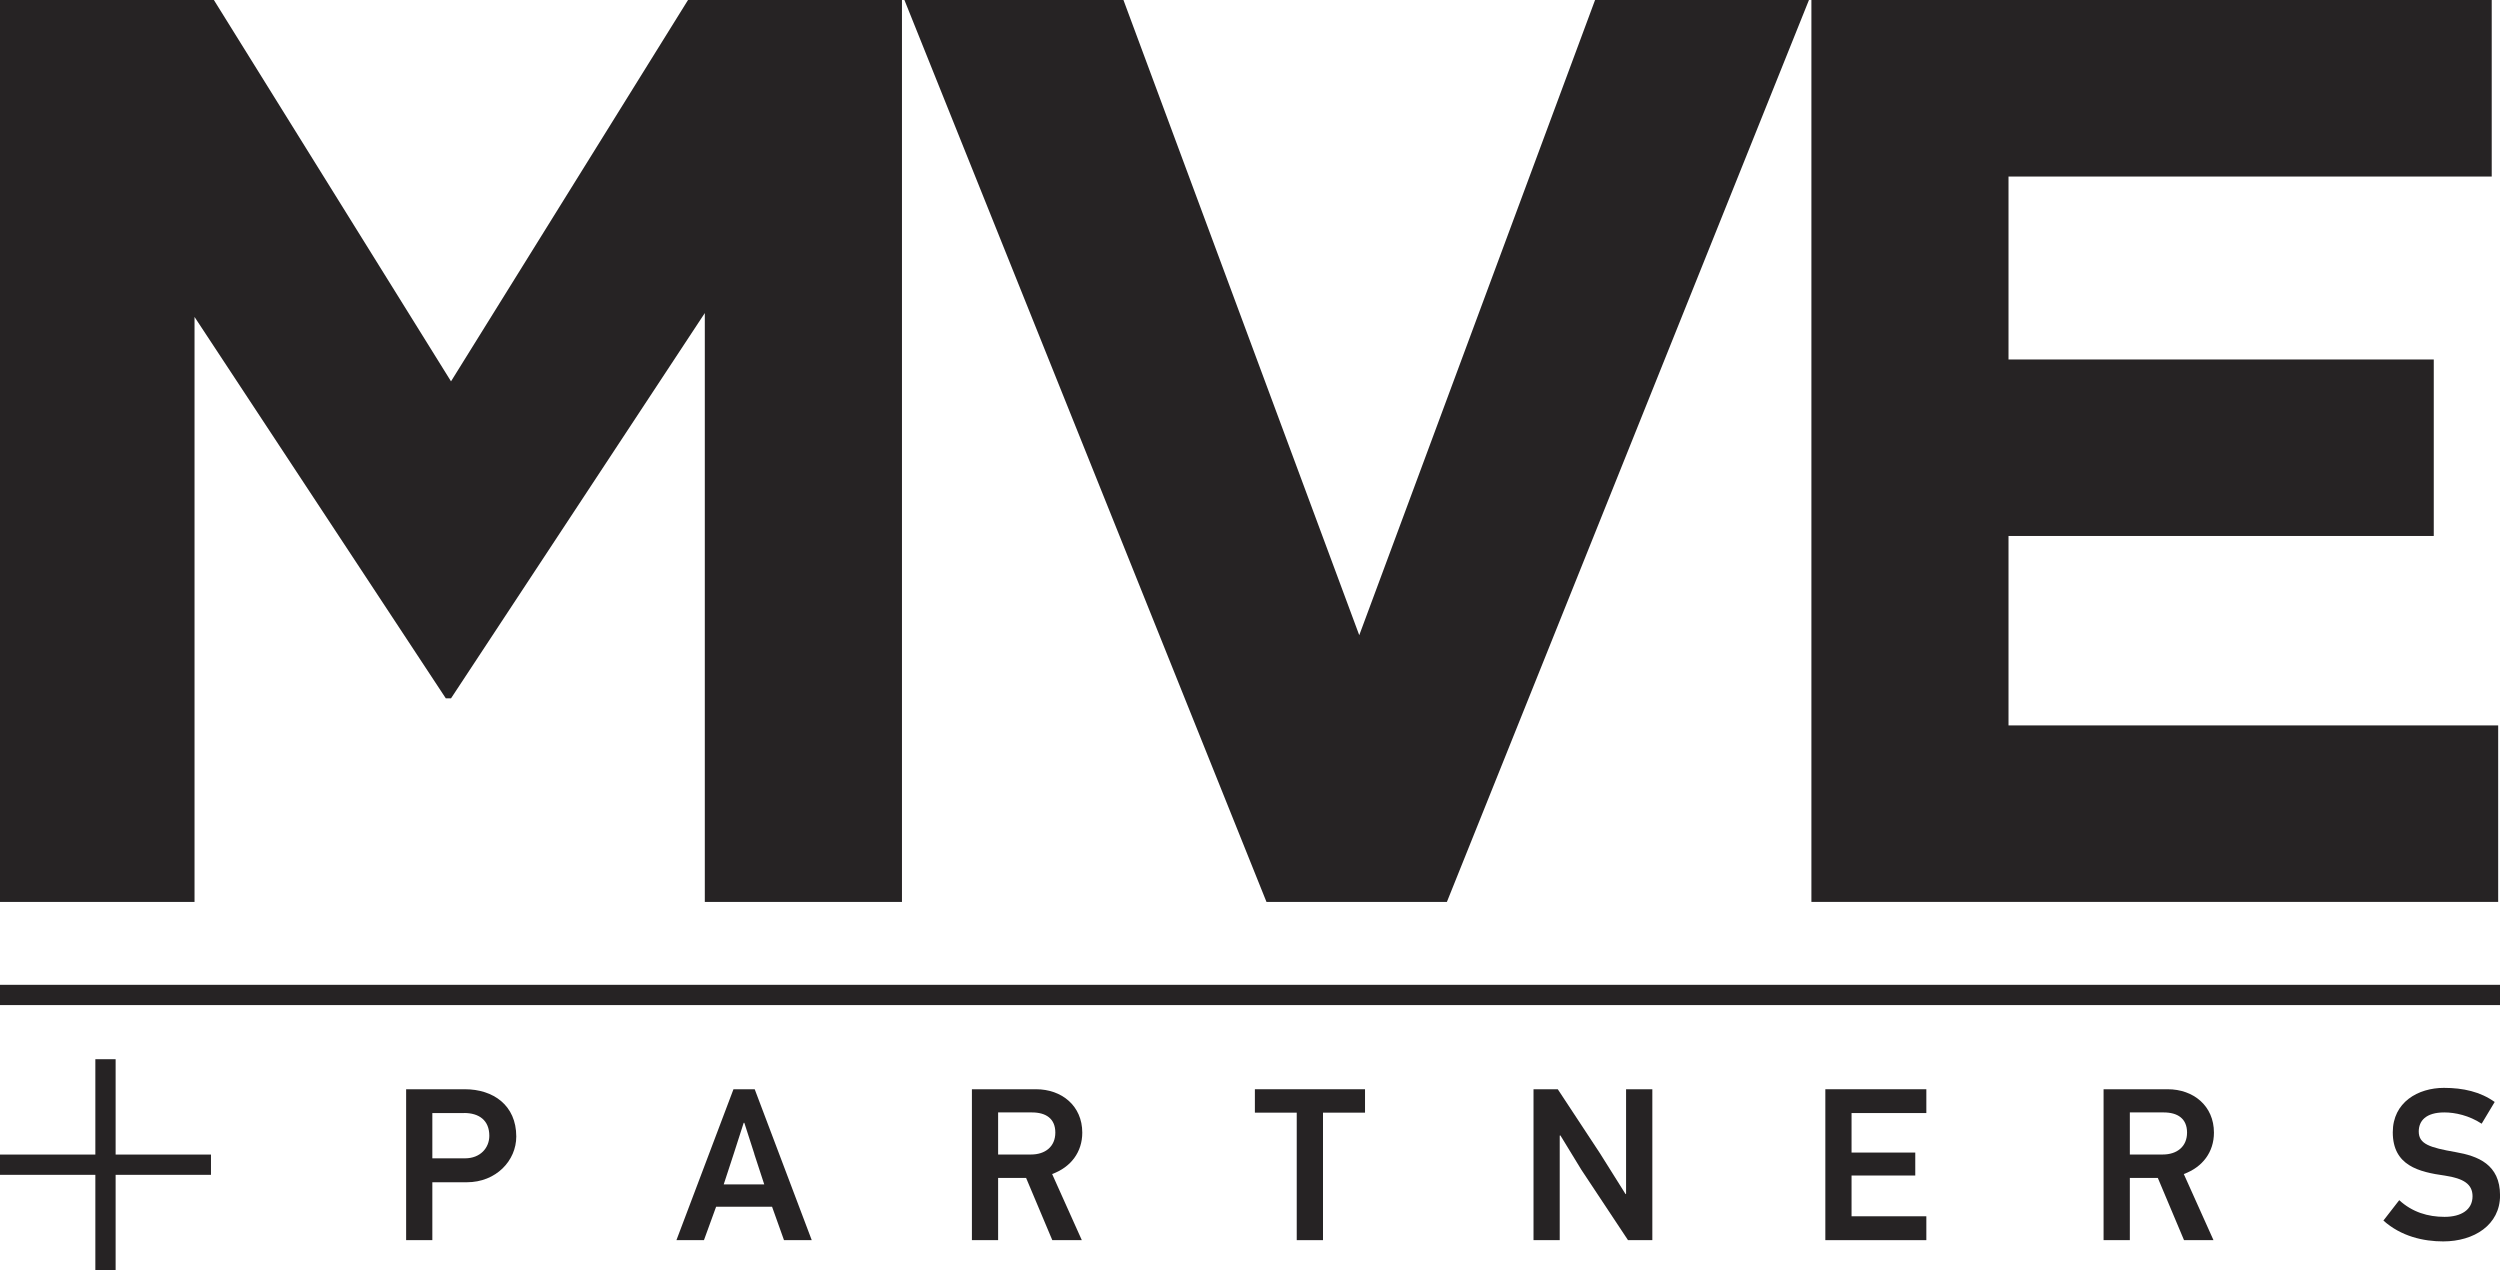
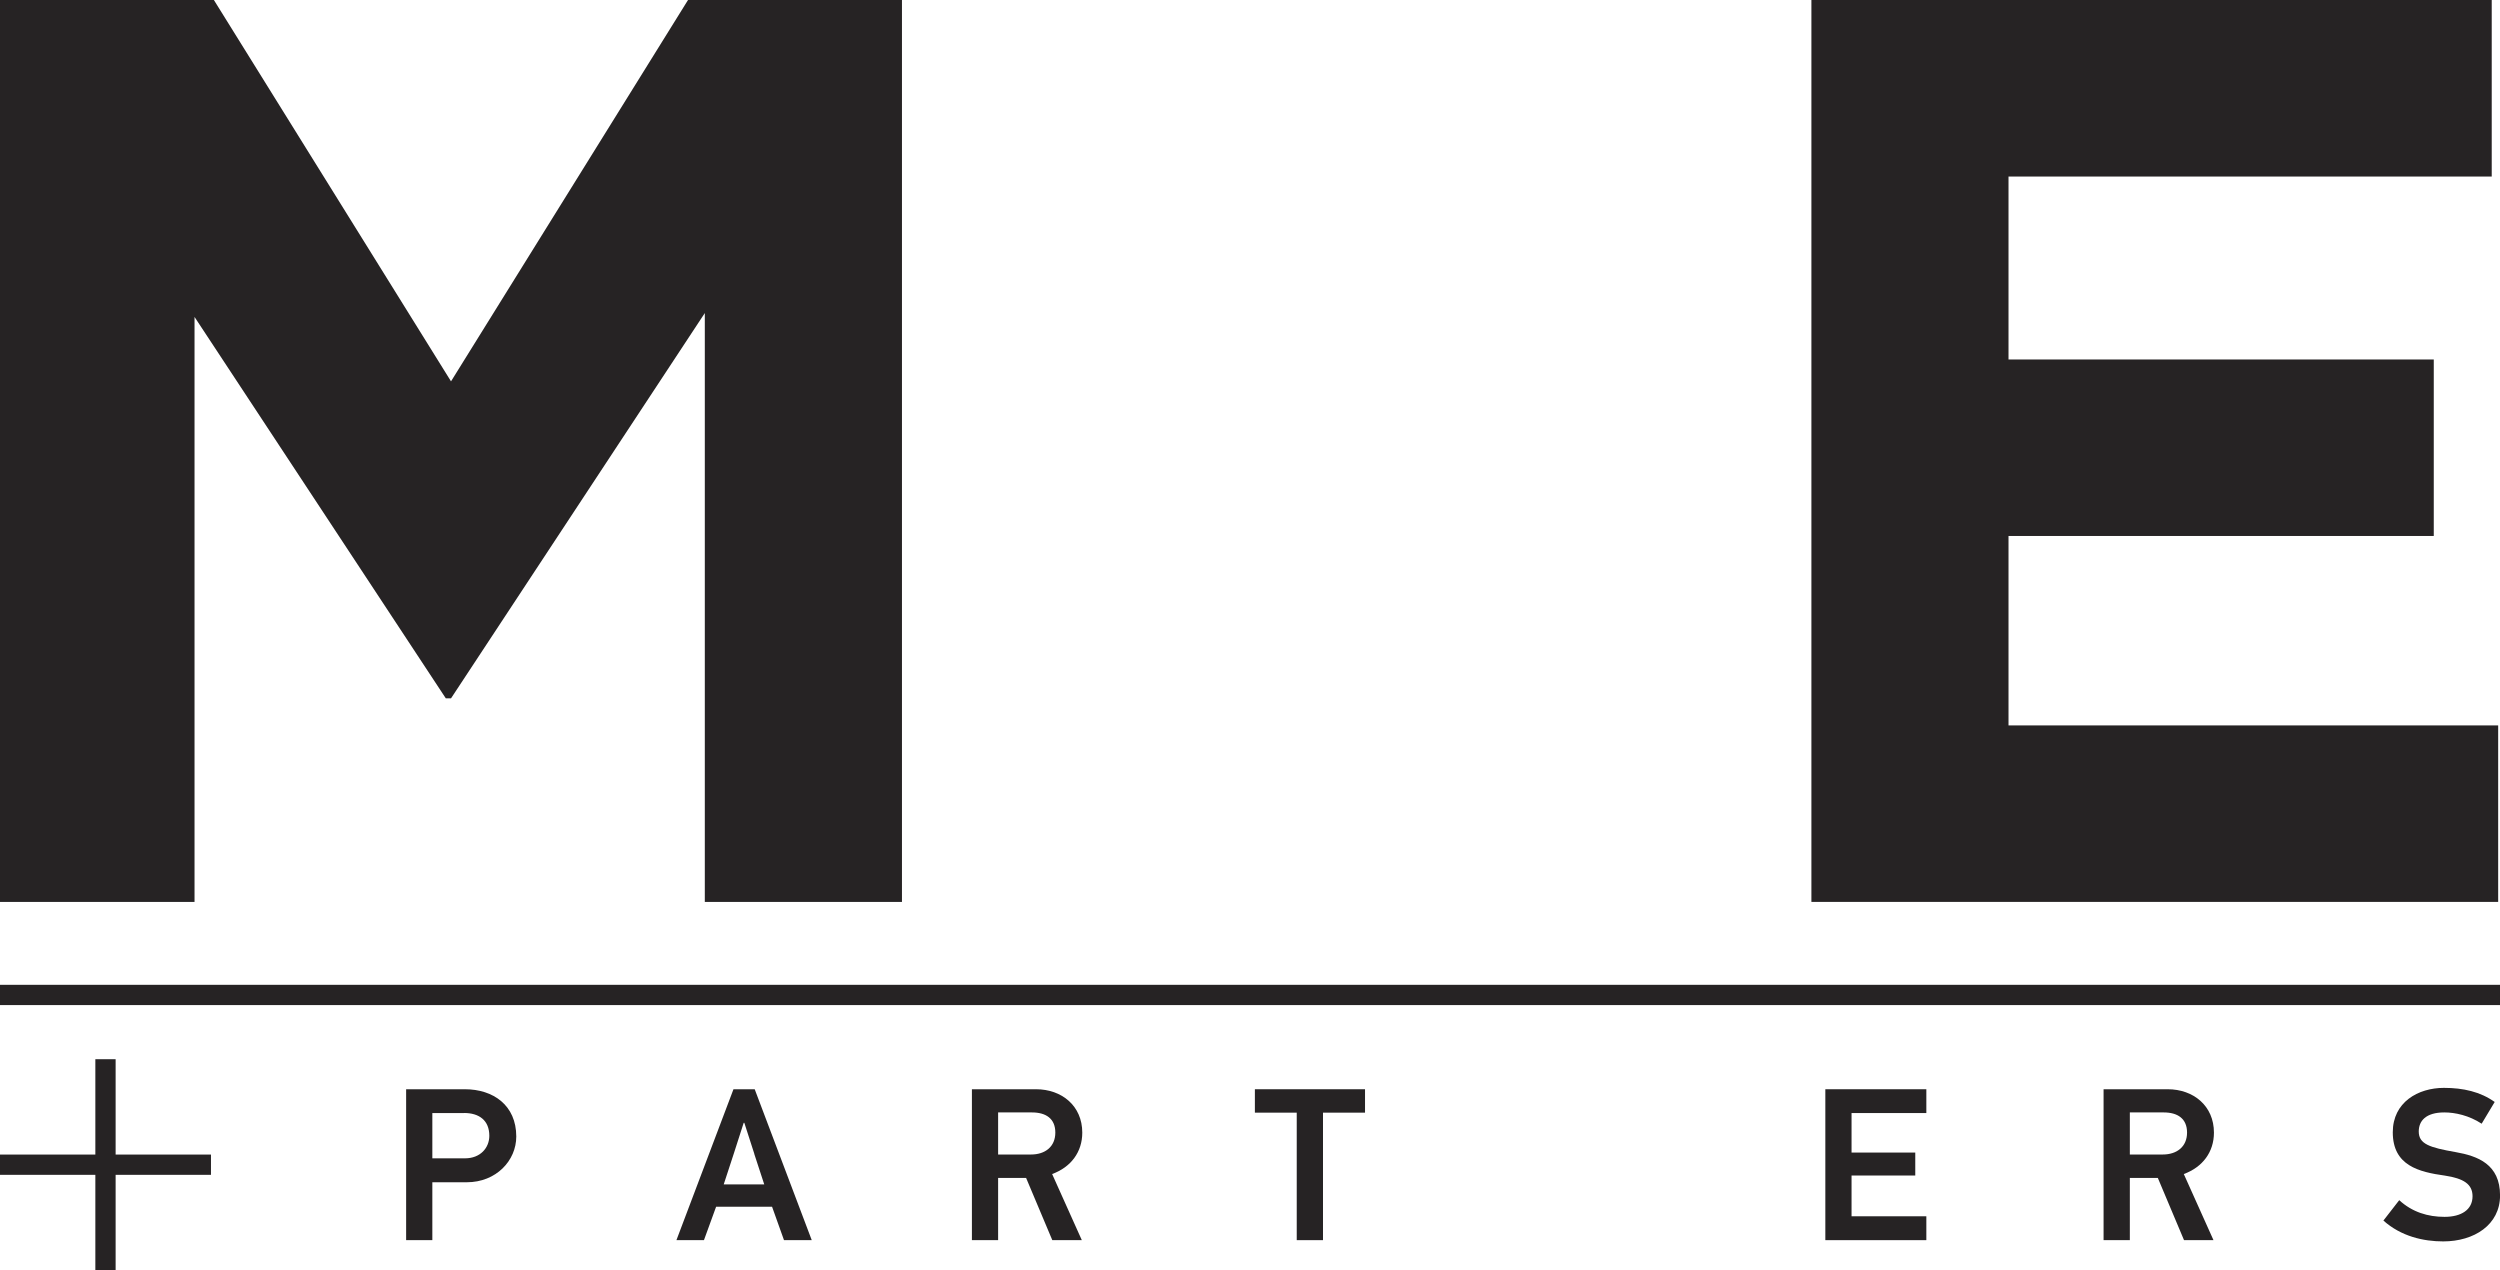
<svg xmlns="http://www.w3.org/2000/svg" id="Layer_2" viewBox="0 0 437.85 222.46">
  <defs>
    <style>.cls-1{fill:#262324;stroke-width:0px;}</style>
  </defs>
  <g id="Layer_1-2">
    <polygon class="cls-1" points="0 0 37.46 0 78.99 66.79 120.5 0 157.97 0 157.97 157.96 123.44 157.96 123.44 54.83 78.99 122.31 78.08 122.31 34.07 55.51 34.07 157.96 0 157.96 0 0" />
    <polygon class="cls-1" points="317.25 0 436.4 0 436.4 30.92 351.77 30.92 351.77 62.96 426.25 62.96 426.25 93.87 351.77 93.87 351.77 127.05 437.53 127.05 437.53 157.96 317.25 157.96 317.25 0" />
    <rect class="cls-1" y="172.48" width="437.85" height="3.55" />
    <path class="cls-1" d="M81.76,207.06h-6.04v10.14h-4.59v-26.43h10.29c4.97,0,9,2.81,9,8.28,0,4.22-3.53,8.01-8.66,8.01M81.3,194.94h-5.58v7.93h5.73c2.66,0,4.25-1.82,4.25-3.95,0-2.7-1.79-3.99-4.41-3.99" />
    <path class="cls-1" d="M137.31,217.2l-2.09-5.85h-9.8l-2.13,5.85h-4.82l9.99-26.43h3.72l9.99,26.43h-4.86ZM132.11,202.08l-1.75-5.43h-.11l-1.71,5.32-1.79,5.47h7.1l-1.75-5.35Z" />
    <path class="cls-1" d="M184.3,217.2l-4.59-10.9h-4.9v10.9h-4.59v-26.43h11.24c4.48,0,8.09,2.89,8.09,7.6,0,3.38-1.97,6.04-5.28,7.25l5.2,11.58h-5.17ZM180.73,194.83h-5.92v7.37h5.77c2.47,0,4.25-1.37,4.25-3.84s-1.67-3.53-4.1-3.53" />
    <polygon class="cls-1" points="231.71 194.87 231.71 217.2 227.11 217.2 227.11 194.87 219.78 194.87 219.78 190.77 239.07 190.77 239.07 194.87 231.71 194.87" />
-     <polygon class="cls-1" points="285.13 217.2 276.97 204.89 273.29 198.86 273.17 198.89 273.17 217.2 268.58 217.2 268.58 190.77 272.83 190.77 280.23 202.01 284.71 209.15 284.79 209.07 284.79 190.77 289.39 190.77 289.39 217.2 285.13 217.2" />
    <polygon class="cls-1" points="319.69 217.2 319.69 190.77 337.38 190.77 337.38 194.94 324.28 194.94 324.28 201.86 335.44 201.86 335.44 205.88 324.28 205.88 324.28 213.02 337.38 213.02 337.38 217.2 319.69 217.2" />
    <path class="cls-1" d="M382.51,217.2l-4.59-10.9h-4.9v10.9h-4.6v-26.43h11.24c4.48,0,8.09,2.89,8.09,7.6,0,3.38-1.97,6.04-5.28,7.25l5.2,11.58h-5.17ZM378.94,194.83h-5.92v7.37h5.77c2.47,0,4.25-1.37,4.25-3.84s-1.67-3.53-4.1-3.53" />
    <path class="cls-1" d="M434.63,196.8c-2.2-1.44-4.63-1.97-6.53-1.97-3.23,0-4.48,1.48-4.48,3.34,0,2.2,1.9,2.81,6.46,3.61,3.87.68,7.78,2.13,7.78,7.59,0,5.16-4.56,8.05-9.95,8.05-3.46,0-7.37-.87-10.48-3.65l2.77-3.57c2.28,2.09,5.01,2.92,7.94,2.92s4.9-1.25,4.9-3.61c0-2.13-1.59-3.12-4.82-3.61-4.59-.64-9.15-1.75-9.15-7.59,0-5.28,4.44-7.78,8.96-7.78,3.38,0,6.38.68,8.89,2.47l-2.28,3.8Z" />
    <polygon class="cls-1" points="36.95 202.21 20.25 202.21 20.25 185.51 16.7 185.51 16.7 202.21 0 202.21 0 205.76 16.7 205.76 16.7 222.46 20.25 222.46 20.25 205.76 36.95 205.76 36.95 202.21" />
-     <polygon class="cls-1" points="253.41 157.96 316.82 0 279.36 0 238.06 111.25 196.76 0 158.4 0 221.81 157.96 253.41 157.96" />
  </g>
</svg>